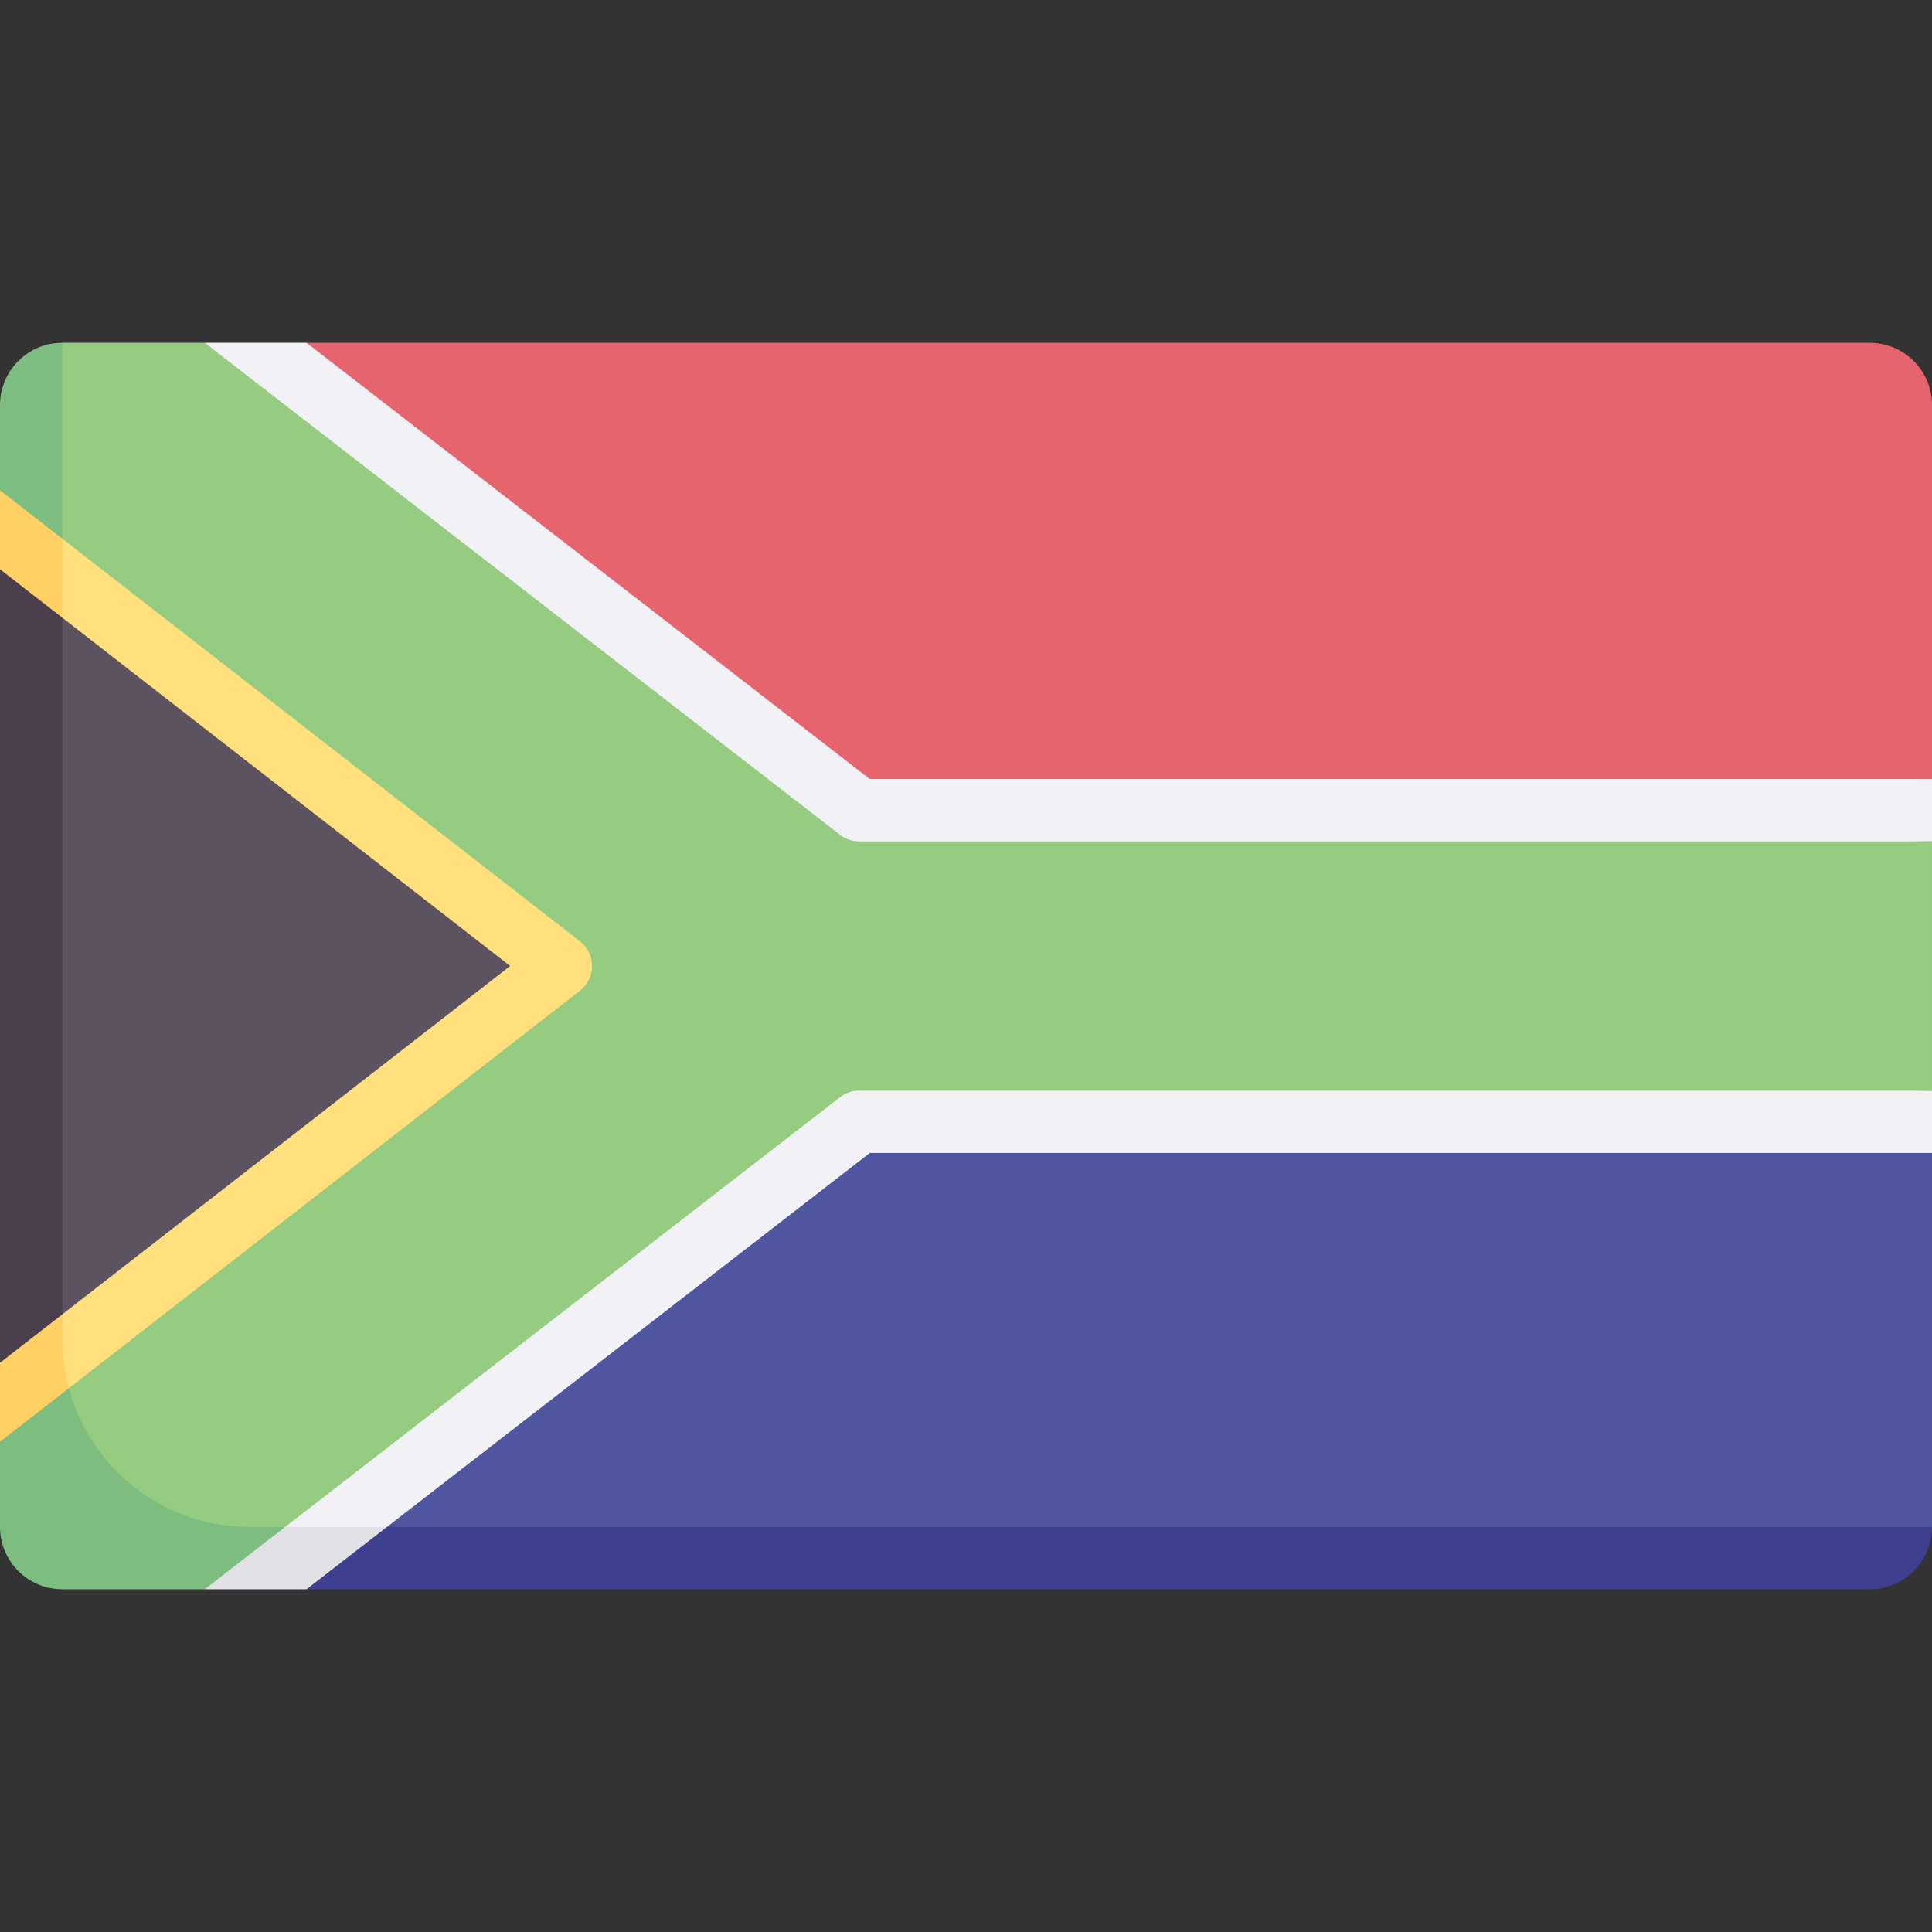
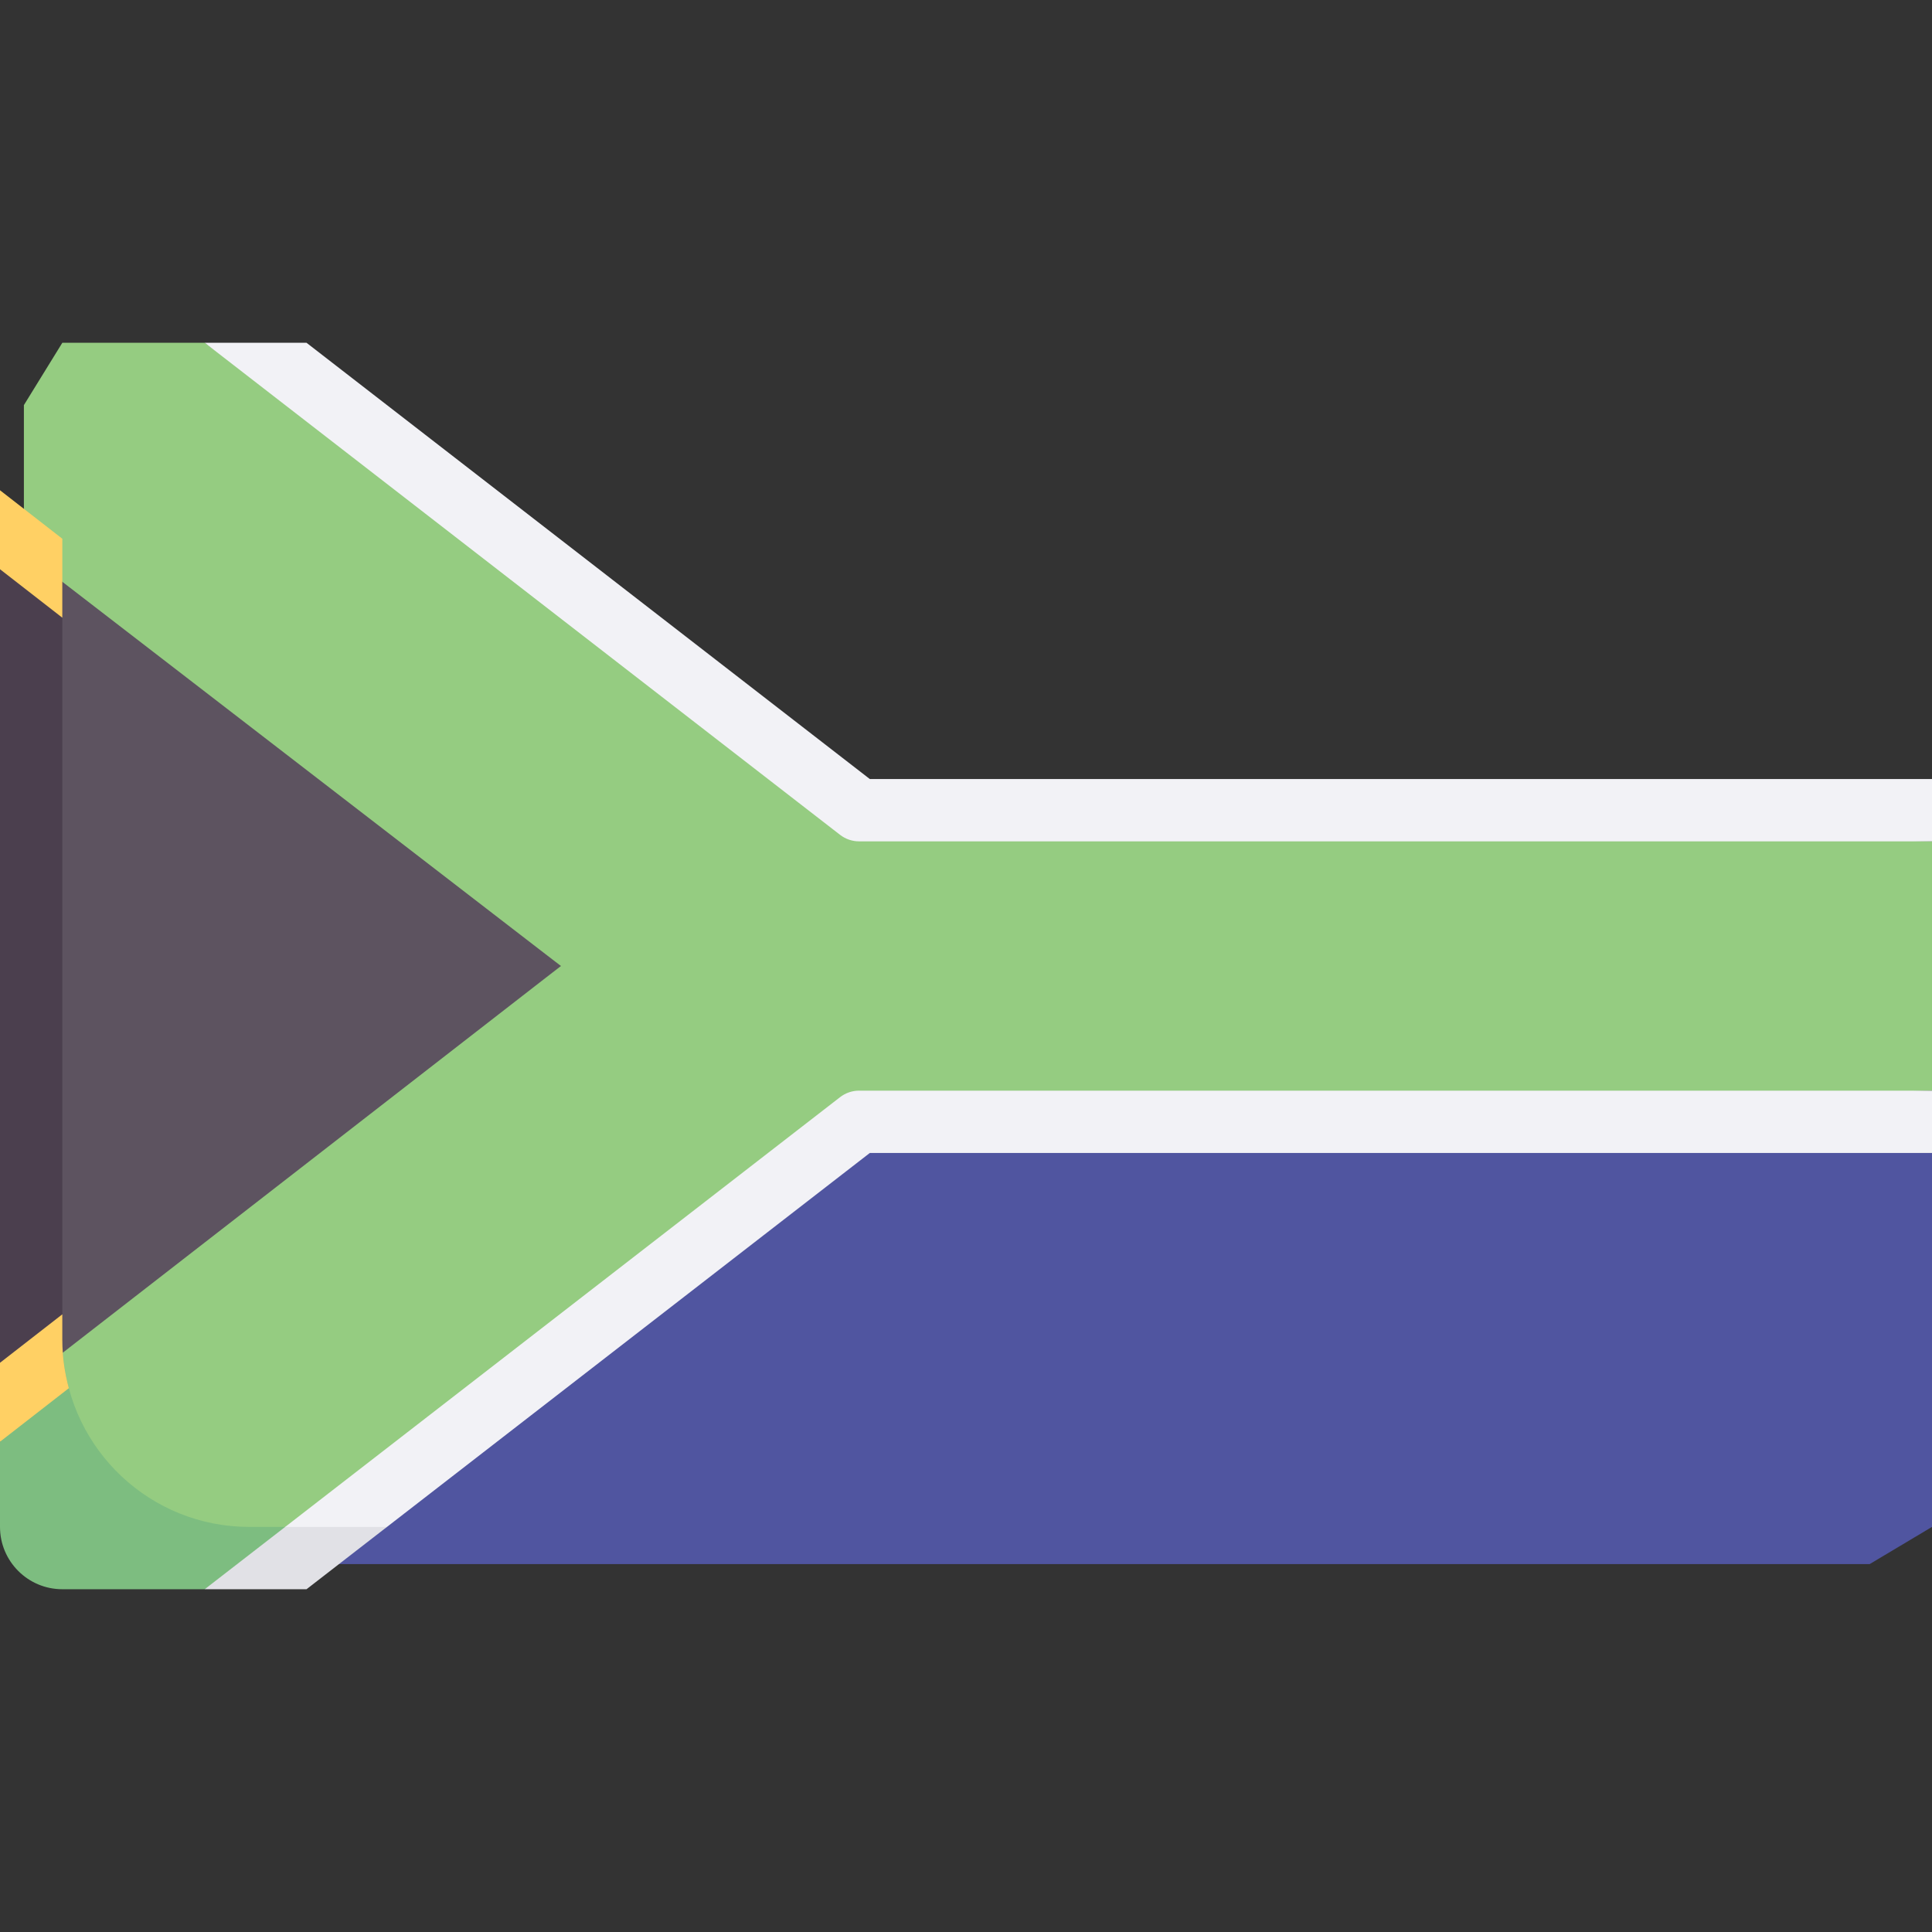
<svg xmlns="http://www.w3.org/2000/svg" id="Capa_1" enable-background="new 0 0 512 512" height="512" viewBox="0 0 512 512" width="512">
  <rect x="0" y="0" width="512" height="512" fill="#333333" stroke="none" />
  <g>
    <path d="m231.226 297.29-162.797 117.21h427.055l16.516-9.855v-99.097z" fill="#5055a0" />
-     <path d="m495.484 90.839h-427.055 12.799l149.998 123.871 280.774-8.258v-99.097c0-9.122-7.395-16.516-16.516-16.516z" fill="#e5646e" />
-     <path d="m81.231 404.645v16.516h414.253c9.121 0 16.516-7.395 16.516-16.516z" fill="#3f3f8f" />
    <path d="m7.667 140.387 140.978 115.613-140.978 115.613z" fill="#5d5360" />
    <path d="m16.516 355.097v-201.864l-16.516-2.38v210.297s16.516-4.861 16.516-6.053z" fill="#4b3f4e" />
    <path d="m75.333 412.333 152.353-115.043 284.314-8.258v-66.064l-284.314-8.258-173.431-123.871-37.738.001-10.184 16.516v38.977l142.312 109.667-139.978 108.667 5.333 42.666z" fill="#95cc81" />
    <g fill="#7dbd80">
      <path d="m66.065 404.645c-26.173 0-47.552-20.307-49.37-46.017l-16.695 23.445v22.572c0 9.121 7.395 16.516 16.516 16.516h37.736l35.407-16.516z" />
-       <path d="m0 107.356v22.568l16.516 23.309v-62.393c-9.121 0-16.516 7.394-16.516 16.516z" />
    </g>
    <path d="m230.508 206.452-149.28-115.613h-26.973l168.374 130.403c1.444 1.121 3.226 1.726 5.056 1.726h284.315v-16.516z" fill="#f2f2f6" />
    <path d="m227.685 289.032c-1.831 0-3.613.605-5.056 1.726l-147.051 113.887 3.756 8.022 23.223-8.021 127.952-99.097h281.491v-16.516h-284.315z" fill="#f2f2f6" />
-     <path d="m16.516 142.77-7.845 3.84 7.845 17.089 118.678 92.301-118.678 92.304-7.83 16.009 9.557 3.571 135.475-105.368c2.008-1.565 3.185-3.968 3.185-6.516s-1.177-4.952-3.185-6.516z" fill="#ffe07d" />
    <path d="m75.578 404.645-21.326 16.516h26.979l21.325-16.516z" fill="#e1e1e6" />
    <g fill="#ffd064">
      <path d="m16.516 355.097v-6.793l-16.516 12.846v20.923l18.243-14.189c-1.09-4.086-1.727-8.358-1.727-12.787z" />
      <path d="m16.516 142.77-16.516-12.846v20.929l16.516 12.846z" />
    </g>
  </g>
</svg>